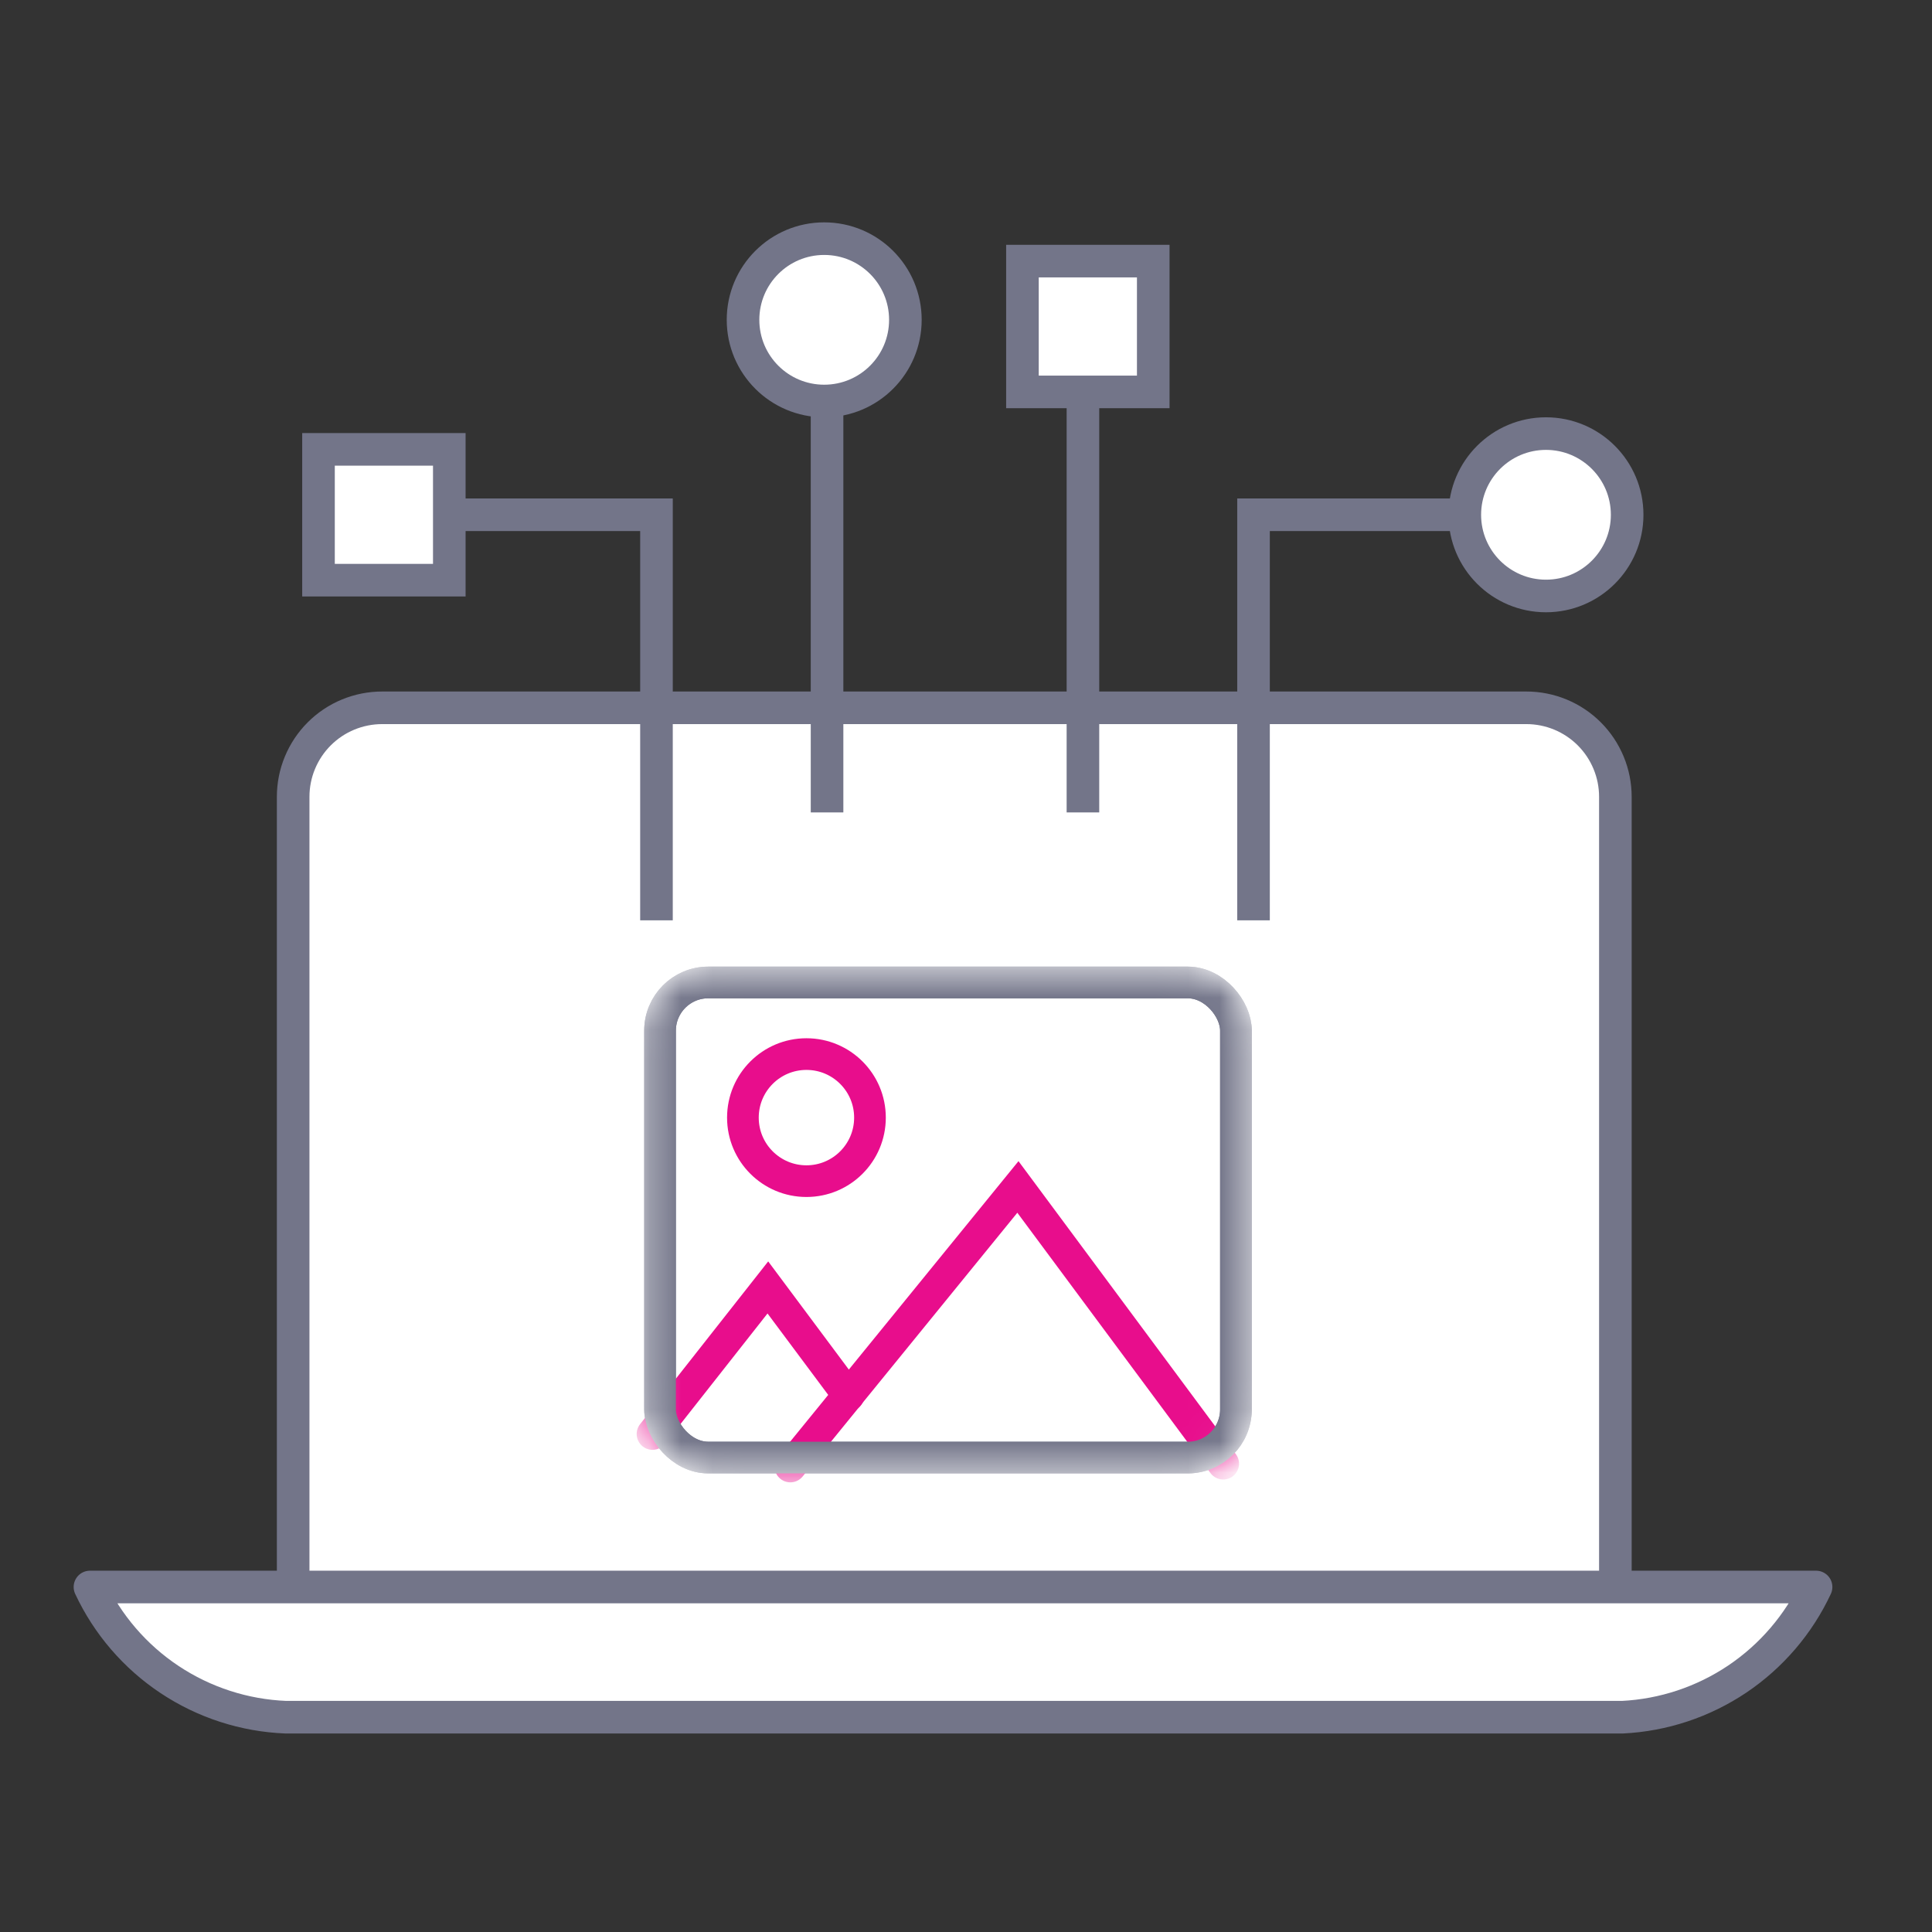
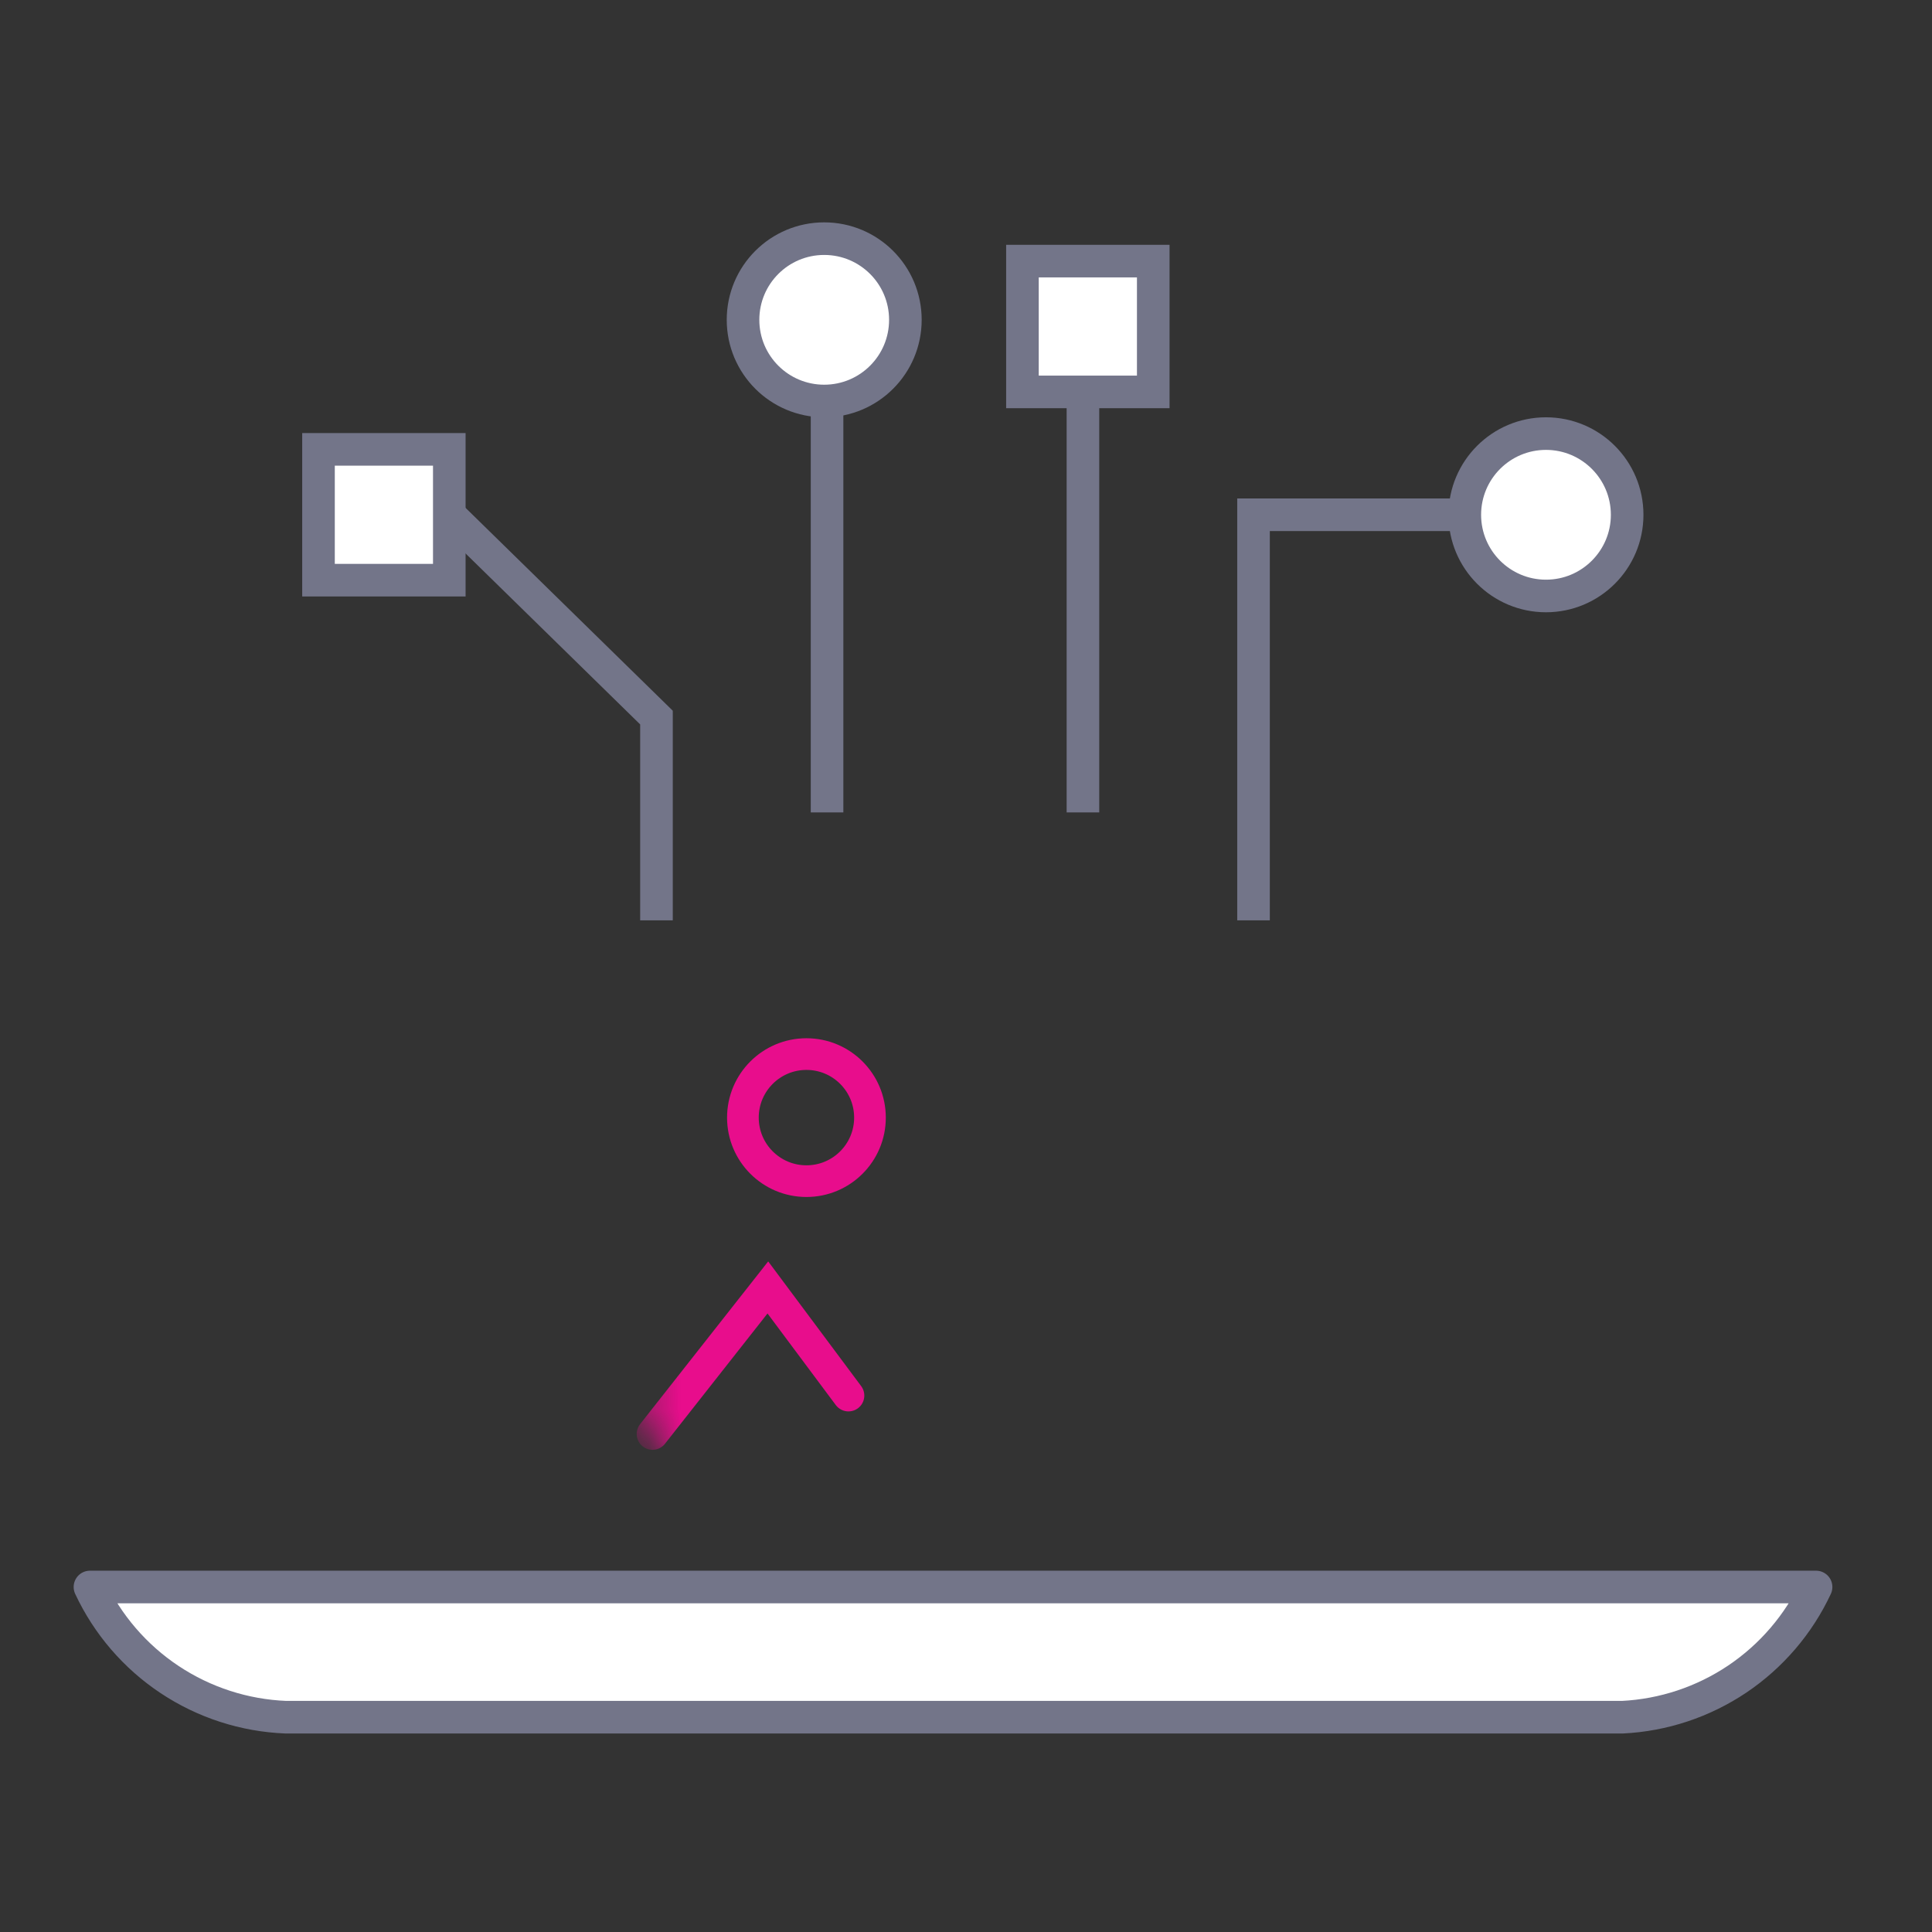
<svg xmlns="http://www.w3.org/2000/svg" width="61" height="61" viewBox="0 0 61 61" fill="none">
  <rect x="0" y="0" width="61" height="61" fill="#333333" stroke="none" />
-   <path d="M12.066 22.348H48.193C48.562 22.348 48.928 22.421 49.269 22.562C49.609 22.703 49.919 22.91 50.18 23.171C50.441 23.432 50.648 23.742 50.789 24.083C50.931 24.424 51.003 24.79 51.003 25.159V50.133H9.256V25.159C9.256 24.79 9.328 24.424 9.47 24.083C9.611 23.742 9.818 23.432 10.079 23.171C10.34 22.91 10.649 22.703 10.99 22.562C11.331 22.421 11.697 22.348 12.066 22.348Z" fill="white" stroke="#737589" stroke-width="1.029" stroke-linecap="round" stroke-linejoin="round" />
  <path d="M51.224 54.218H9.026C7.717 54.166 6.447 53.755 5.356 53.03C4.265 52.305 3.395 51.294 2.84 50.107H57.34C56.79 51.284 55.93 52.288 54.853 53.013C53.775 53.737 52.521 54.154 51.224 54.218Z" fill="white" stroke="#737589" stroke-width="1.029" stroke-linecap="round" stroke-linejoin="round" />
-   <path d="M39.578 29.058L39.578 16.253L46.503 16.253M34.192 25.651L34.192 12.791M26.113 25.651L26.113 12.791M20.727 29.058L20.727 22.656L20.727 16.253L14.187 16.253" stroke="#737589" stroke-width="1.029" />
+   <path d="M39.578 29.058L39.578 16.253L46.503 16.253M34.192 25.651L34.192 12.791M26.113 25.651L26.113 12.791M20.727 29.058L20.727 22.656L14.187 16.253" stroke="#737589" stroke-width="1.029" />
  <path d="M46.249 16.254C46.249 14.838 47.396 13.69 48.812 13.69C50.227 13.69 51.375 14.838 51.375 16.254C51.375 17.669 50.227 18.817 48.812 18.817C47.396 18.817 46.249 17.669 46.249 16.254Z" fill="white" stroke="#737589" stroke-width="1.029" />
  <path d="M23.46 10.098C23.46 8.682 24.607 7.535 26.023 7.535C27.439 7.535 28.586 8.682 28.586 10.098C28.586 11.514 27.439 12.661 26.023 12.661C24.607 12.661 23.46 11.514 23.46 10.098Z" fill="white" stroke="#737589" stroke-width="1.029" />
  <rect x="32.282" y="8.244" width="4.13" height="4.13" fill="white" stroke="#737589" stroke-width="1.029" />
  <rect x="10.056" y="14.188" width="4.13" height="4.13" fill="white" stroke="#737589" stroke-width="1.029" />
  <mask id="mask0_270_77783" style="mask-type:alpha" maskUnits="userSpaceOnUse" x="20" y="30" width="20" height="17">
    <rect x="20.84" y="31.02" width="18.183" height="15" rx="1.52" fill="white" stroke="white" />
  </mask>
  <g mask="url(#mask0_270_77783)">
-     <rect x="20.84" y="31.02" width="18.183" height="15" rx="1.52" fill="white" stroke="#737589" />
    <path d="M25.462 37.293C26.57 37.293 27.468 36.395 27.468 35.287C27.468 34.179 26.57 33.281 25.462 33.281C24.354 33.281 23.456 34.179 23.456 35.287C23.456 36.395 24.354 37.293 25.462 37.293Z" stroke="#E80D8C" stroke-miterlimit="10" stroke-linecap="round" stroke-linejoin="round" />
    <path d="M20.602 45.276L24.244 40.649L26.789 44.063" stroke="#E80D8C" stroke-linecap="round" />
-     <path d="M24.954 46.303L32.139 37.476L38.621 46.213" stroke="#E80D8C" stroke-linecap="round" />
-     <rect x="20.84" y="31.02" width="18.183" height="15" rx="1.52" stroke="#737589" />
  </g>
</svg>